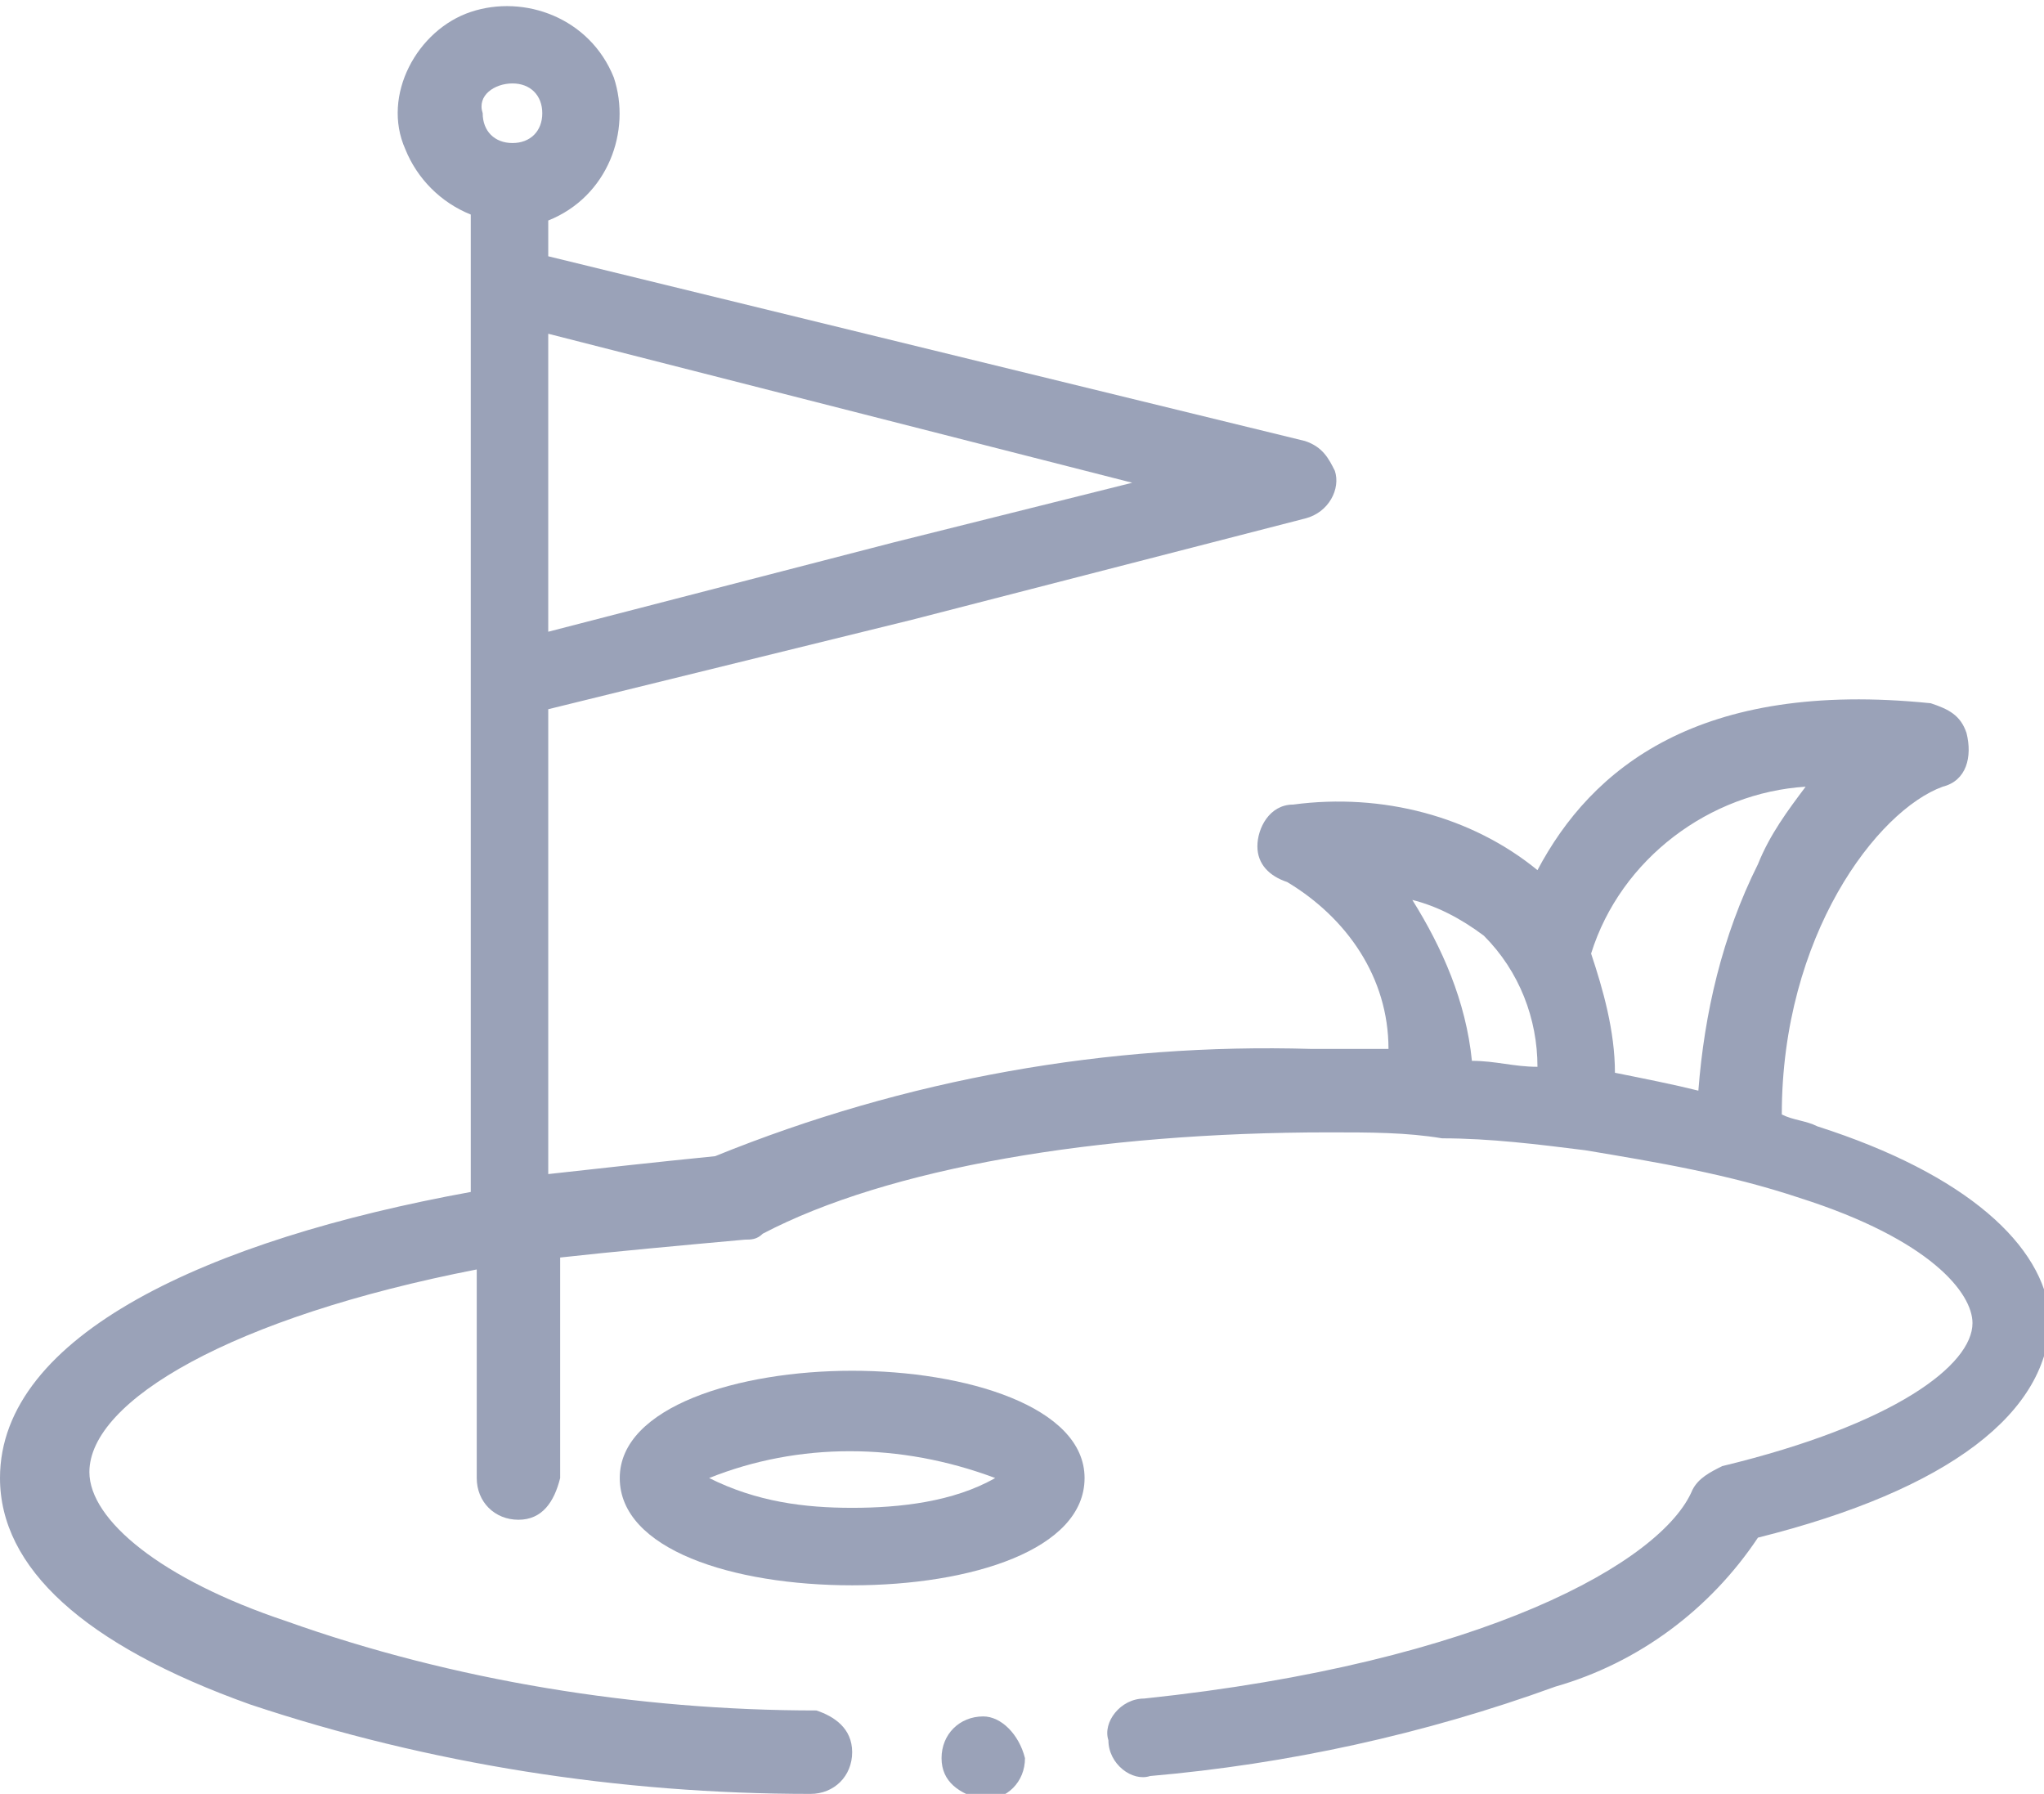
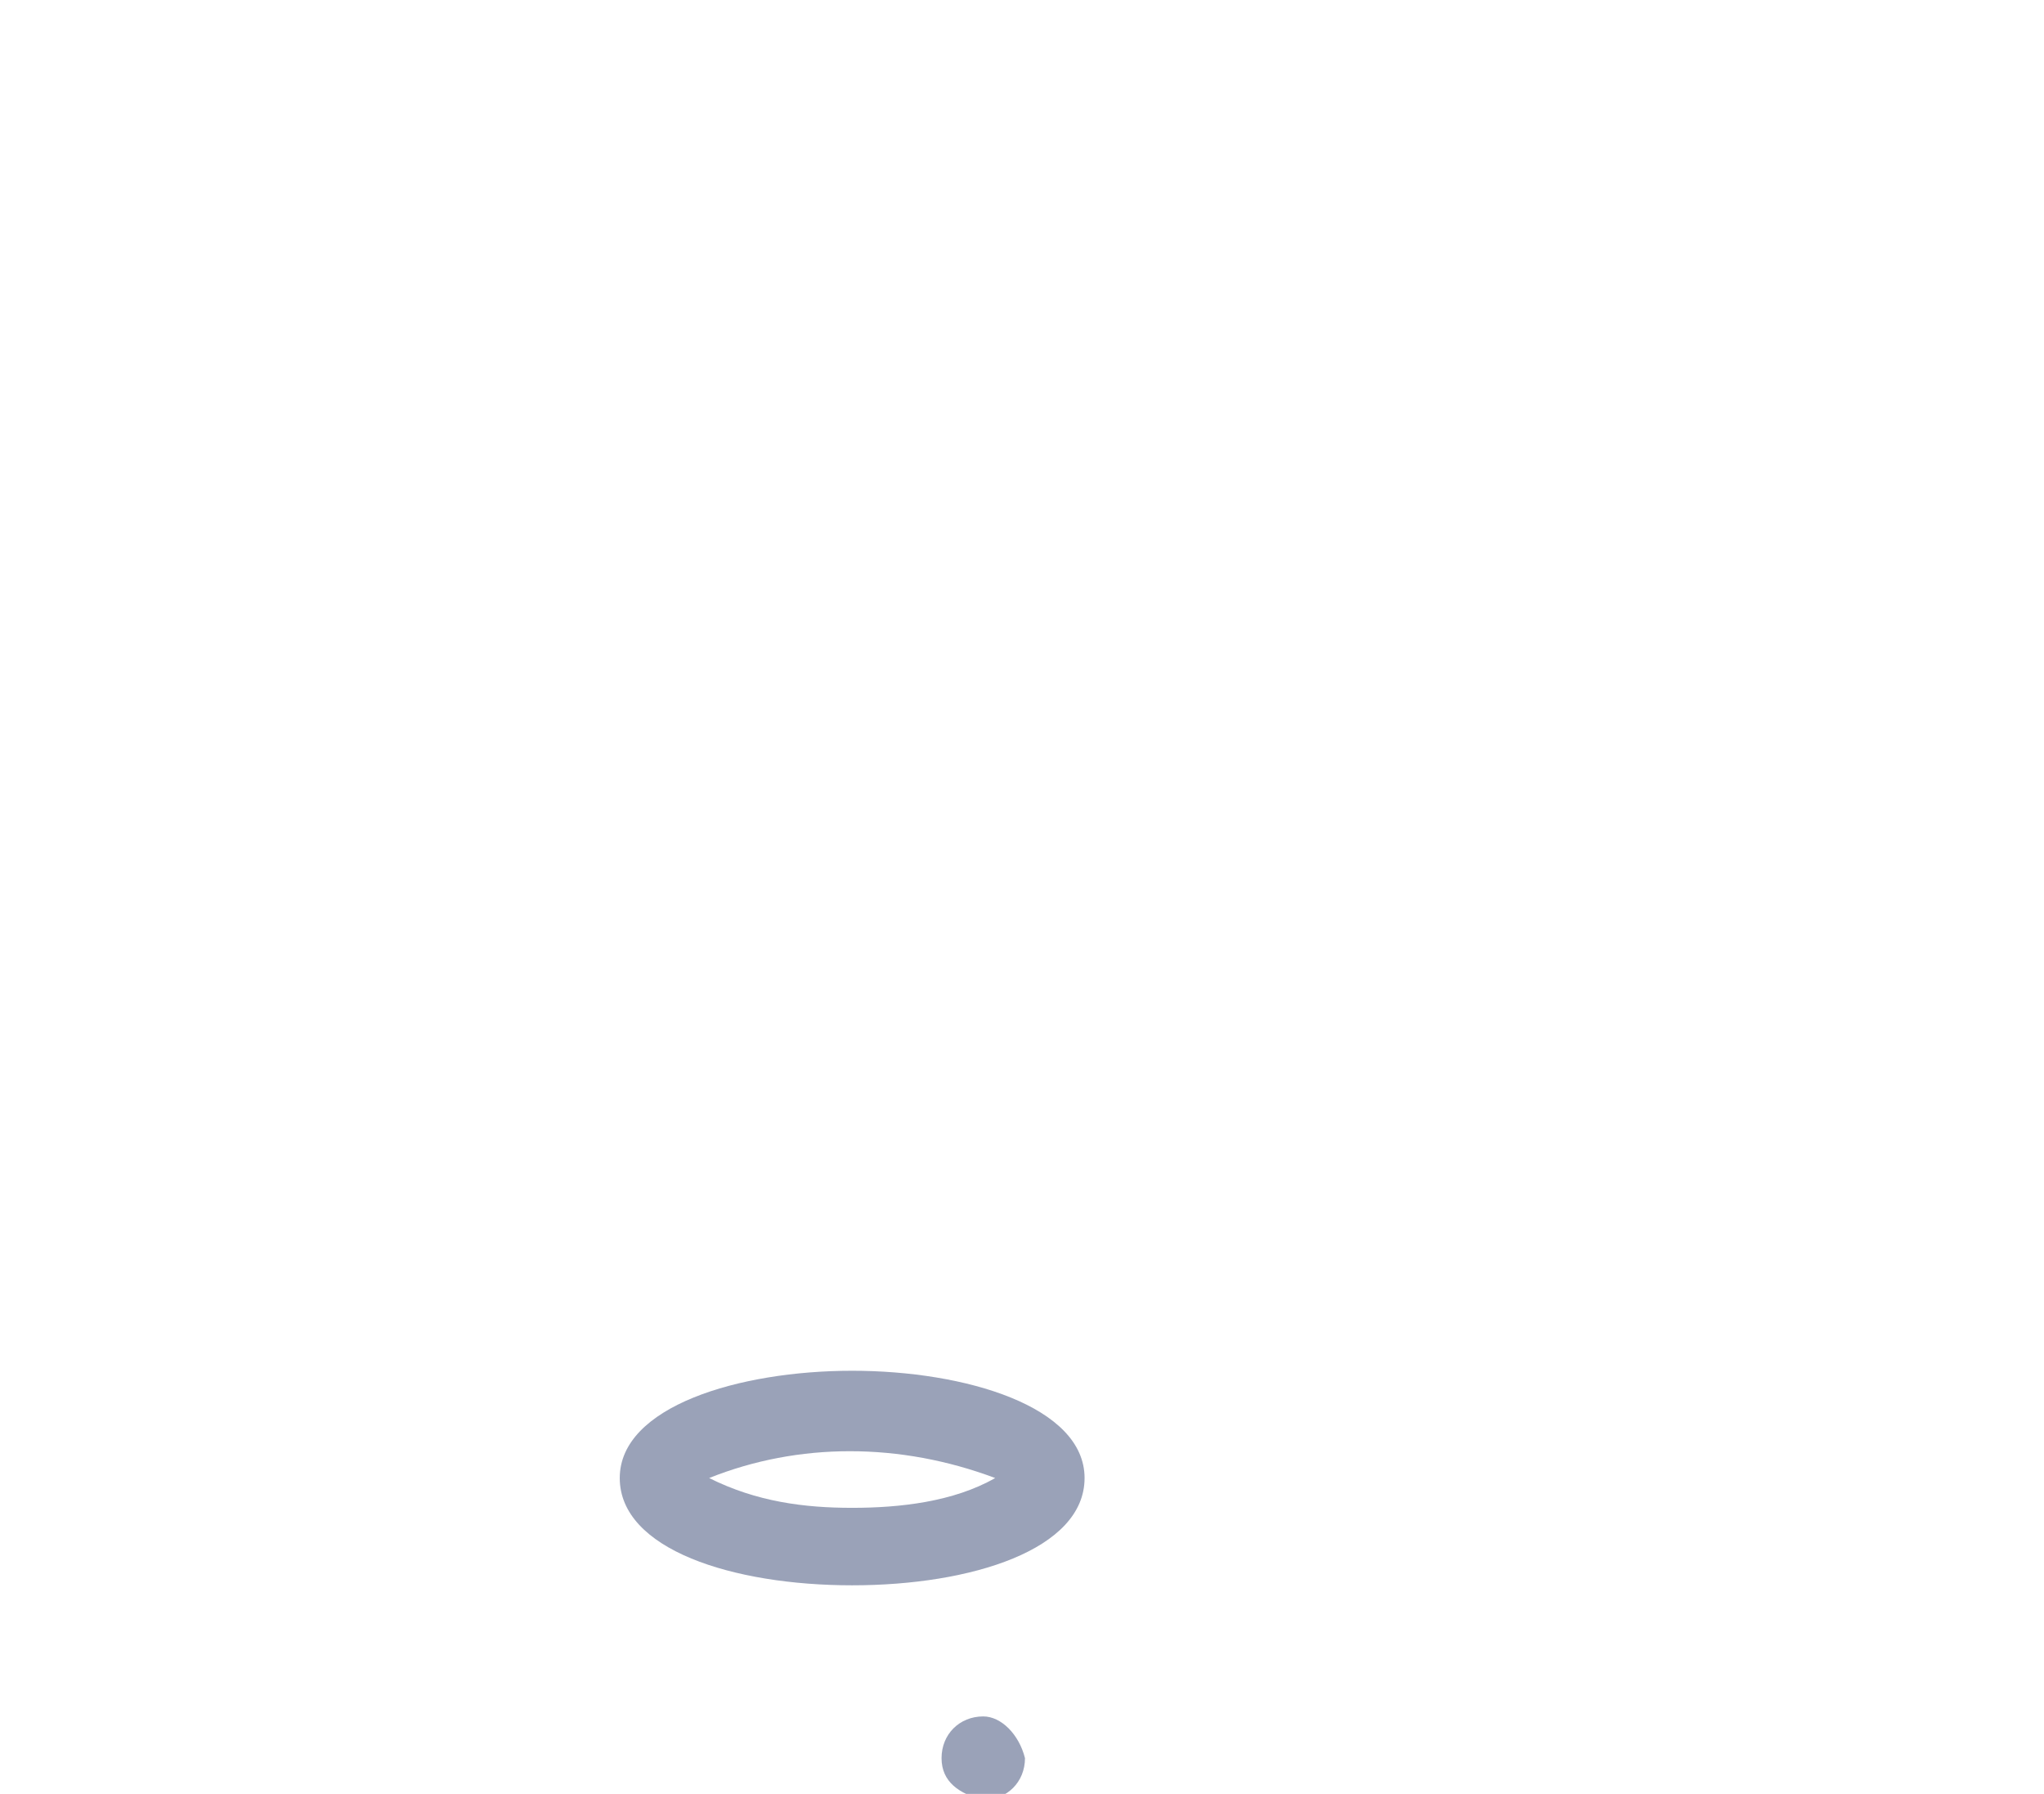
<svg xmlns="http://www.w3.org/2000/svg" version="1.1" id="Layer_1" x="0px" y="0px" viewBox="0 0 34.3 30.1" style="enable-background:new 0 0 34.3 30.1;" xml:space="preserve">
  <style type="text/css">
	.st0{fill:#9AA2B8;}
</style>
  <path id="Path_64" class="st0" d="M16.5,28.8L16.5,28.8c-0.4,0-0.7,0.3-0.7,0.7s0.3,0.6,0.7,0.7l0,0c0.4,0,0.7-0.3,0.7-0.7  C17.1,29.1,16.8,28.8,16.5,28.8z" />
-   <path id="Path_65" class="st0" d="M30.5,18.9c-0.2-0.1-0.4-0.1-0.6-0.2c0-3,1.6-5.1,2.7-5.5c0.4-0.1,0.5-0.5,0.4-0.9  c-0.1-0.3-0.3-0.4-0.6-0.5c-3.9-0.4-5.7,1.1-6.6,2.8l0,0c-1.1-0.9-2.6-1.3-4.1-1.1c-0.4,0-0.6,0.4-0.6,0.7s0.2,0.5,0.5,0.6  c1,0.6,1.7,1.6,1.7,2.8c-0.4,0-0.8,0-1.3,0c-3.4-0.1-6.8,0.5-10,1.8c-1,0.1-1.9,0.2-2.8,0.3v-7.8l6.1-1.5l6.6-1.7  c0.4-0.1,0.6-0.5,0.5-0.8c-0.1-0.2-0.2-0.4-0.5-0.5L9.2,4.3V3.7c1-0.4,1.4-1.5,1.1-2.4c-0.4-1-1.5-1.4-2.4-1.1S6.4,1.6,6.8,2.5  C7,3,7.4,3.4,7.9,3.6V20C3.5,20.8,0,22.4,0,24.8c0,1.5,1.4,2.8,4.2,3.8c3,1,6.2,1.5,9.4,1.5l0,0c0.4,0,0.7-0.3,0.7-0.7  s-0.3-0.6-0.6-0.7c-3,0-6.1-0.5-8.9-1.5c-2.1-0.7-3.3-1.7-3.3-2.5c0-1.2,2.4-2.6,6.5-3.4v3.5c0,0.4,0.3,0.7,0.7,0.7s0.6-0.3,0.7-0.7  v-3.7c0.9-0.1,2-0.2,3.1-0.3c0.1,0,0.2,0,0.3-0.1c2.1-1.1,5.6-1.7,9.5-1.7c0.7,0,1.3,0,1.9,0.1l0,0c0.8,0,1.6,0.1,2.4,0.2l0,0  c1.2,0.2,2.4,0.4,3.6,0.8c2.2,0.7,2.9,1.6,2.9,2.1c0,0.7-1.3,1.7-4.2,2.4c-0.2,0.1-0.4,0.2-0.5,0.4c-0.5,1.2-3.5,2.9-9.2,3.5  c-0.4,0-0.7,0.4-0.6,0.7c0,0.4,0.4,0.7,0.7,0.6l0,0c2.3-0.2,4.6-0.7,6.8-1.5c1.4-0.4,2.6-1.3,3.4-2.5c3.2-0.8,4.9-2.1,4.9-3.7  C34.3,20.9,33,19.7,30.5,18.9z M19,8.1l-4,1l-5.8,1.5v-5L19,8.1z M8.6,1.4c0.3,0,0.5,0.2,0.5,0.5S8.9,2.4,8.6,2.4S8.1,2.2,8.1,1.9  l0,0C8,1.6,8.3,1.4,8.6,1.4z M30.3,13.2c-0.3,0.4-0.6,0.8-0.8,1.3c-0.6,1.2-0.9,2.5-1,3.8c-0.4-0.1-0.9-0.2-1.4-0.3  c0-0.7-0.2-1.4-0.4-2C27.2,14.4,28.7,13.3,30.3,13.2z M23.7,15.1c0.4,0.1,0.8,0.3,1.2,0.6c0.6,0.6,0.9,1.4,0.9,2.2  c-0.4,0-0.7-0.1-1.1-0.1C24.6,16.8,24.2,15.9,23.7,15.1z" />
  <path id="Path_66" class="st0" d="M14.3,23c-1.9,0-3.9,0.6-3.9,1.8s1.9,1.8,3.9,1.8s3.9-0.6,3.9-1.8S16.2,23,14.3,23z M14.3,25.3  c-0.8,0-1.6-0.1-2.4-0.5c1.5-0.6,3.2-0.6,4.8,0C16,25.2,15.1,25.3,14.3,25.3z" />
</svg>